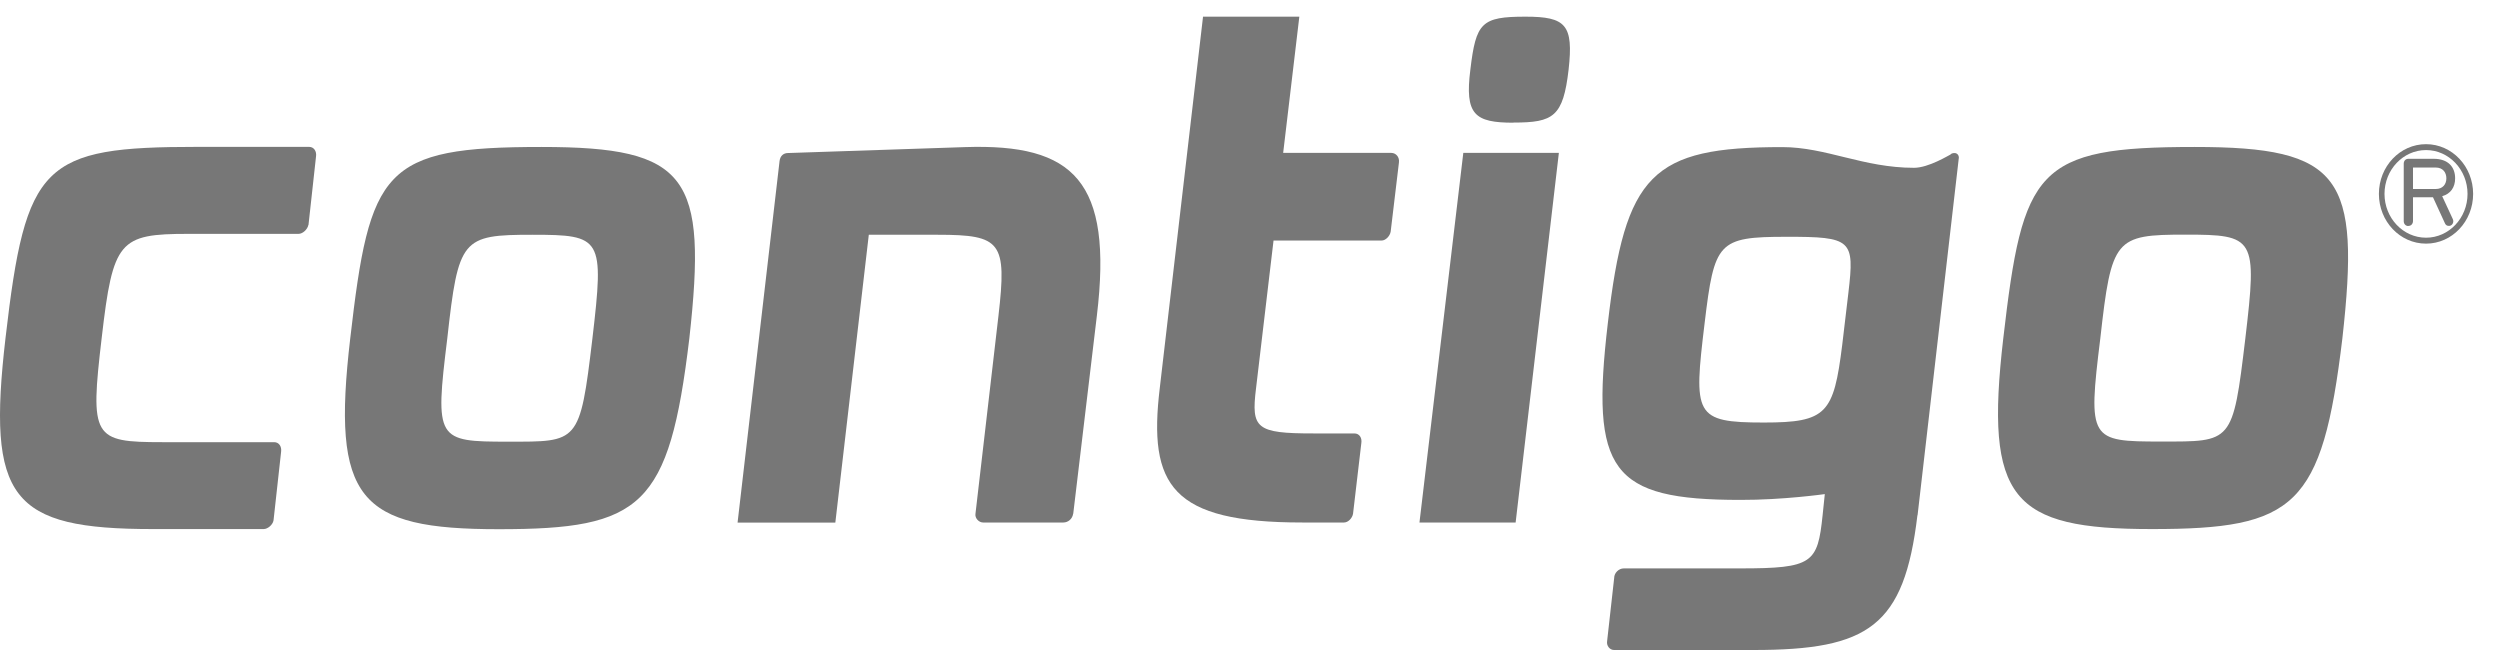
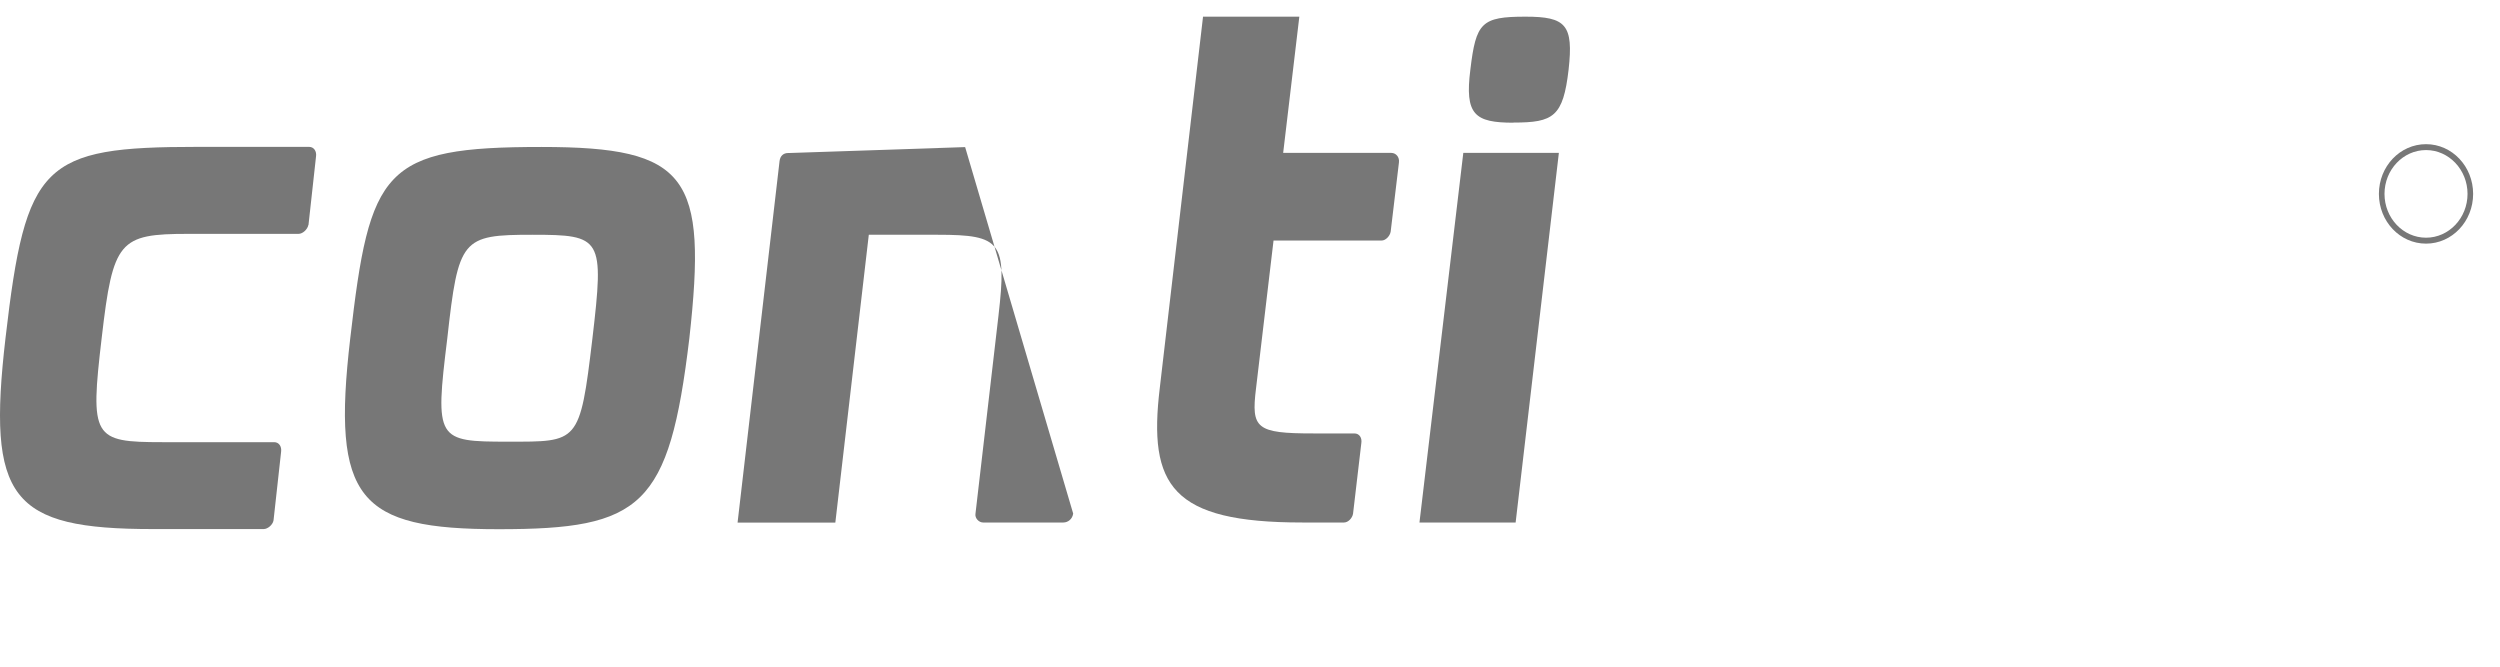
<svg xmlns="http://www.w3.org/2000/svg" width="75" height="20" viewBox="0 0 75 20" fill="none">
  <path d="M72.781 4.325C71.999 4.325 71.367 4.992 71.367 5.817C71.367 6.642 71.999 7.309 72.781 7.309C73.562 7.309 74.194 6.642 74.194 5.817C74.194 4.992 73.562 4.325 72.781 4.325ZM72.781 7.131C72.094 7.131 71.535 6.542 71.535 5.817C71.535 5.092 72.094 4.502 72.781 4.502C73.467 4.502 74.026 5.092 74.026 5.817C74.026 6.542 73.467 7.131 72.781 7.131Z" fill="#777777" />
-   <path d="M72.251 6.781C72.167 6.781 72.112 6.715 72.112 6.634V4.911C72.112 4.826 72.167 4.764 72.251 4.764H73.011C73.442 4.764 73.654 5.007 73.654 5.35C73.654 5.616 73.522 5.813 73.266 5.886L73.584 6.572C73.592 6.592 73.599 6.615 73.599 6.634C73.599 6.707 73.551 6.777 73.467 6.777C73.402 6.777 73.369 6.746 73.347 6.696L72.989 5.917H72.39V6.63C72.39 6.711 72.335 6.777 72.258 6.777M72.39 5.026V5.67H73.073C73.281 5.67 73.391 5.528 73.391 5.35C73.391 5.173 73.285 5.026 73.073 5.026H72.39Z" fill="#777777" />
  <path d="M9.251 6.75C9.225 6.881 9.083 7.016 8.955 7.016H5.646C3.575 7.016 3.389 7.216 3.052 10.127C2.698 13.134 2.786 13.265 4.871 13.265H8.225C8.371 13.265 8.455 13.397 8.433 13.555L8.206 15.61C8.184 15.741 8.038 15.868 7.914 15.872H4.587C0.317 15.872 -0.396 14.966 0.167 10.127C0.773 4.895 1.277 4.406 5.923 4.406H9.273C9.419 4.406 9.503 4.54 9.481 4.691L9.255 6.746L9.251 6.75Z" fill="#777777" />
  <path d="M14.963 15.876C10.759 15.876 9.941 14.993 10.507 10.154C11.092 5.073 11.49 4.409 16.242 4.409C20.658 4.409 21.22 5.292 20.68 10.154C20.073 15.213 19.255 15.876 14.963 15.876ZM15.971 7.043C13.853 7.043 13.751 7.155 13.418 10.158C13.042 13.208 13.104 13.25 15.241 13.25C17.352 13.25 17.396 13.316 17.772 10.158C18.127 7.131 18.064 7.043 15.971 7.043Z" fill="#777777" />
-   <path d="M32.194 15.413C32.172 15.567 32.044 15.675 31.901 15.675H29.491C29.366 15.675 29.242 15.544 29.264 15.413L29.954 9.472C30.21 7.259 30.038 7.043 28.136 7.043H26.064L25.06 15.679H22.127L23.387 4.83C23.405 4.675 23.508 4.591 23.636 4.591L28.954 4.413C32.215 4.305 33.392 5.427 32.906 9.472L32.197 15.413H32.194Z" fill="#777777" />
+   <path d="M32.194 15.413C32.172 15.567 32.044 15.675 31.901 15.675H29.491C29.366 15.675 29.242 15.544 29.264 15.413L29.954 9.472C30.21 7.259 30.038 7.043 28.136 7.043H26.064L25.06 15.679H22.127L23.387 4.83C23.405 4.675 23.508 4.591 23.636 4.591L28.954 4.413L32.197 15.413H32.194Z" fill="#777777" />
  <path d="M41.72 6.95C41.698 7.081 41.57 7.216 41.449 7.216H38.206L37.68 11.658C37.534 12.853 37.68 13.003 39.4 13.003H40.631C40.781 13.003 40.865 13.134 40.84 13.293L40.591 15.413C40.569 15.544 40.445 15.675 40.321 15.675H39.064C35.149 15.675 34.44 14.572 34.794 11.635L36.091 0.5H38.98L38.495 4.587H41.738C41.884 4.587 41.99 4.718 41.968 4.876L41.72 6.95Z" fill="#777777" />
  <path d="M45.469 15.675H42.584L43.899 4.587H46.766L45.469 15.675ZM45.407 3.681C44.239 3.681 43.939 3.442 44.111 2.088C44.279 0.677 44.443 0.5 45.765 0.5C46.978 0.5 47.208 0.743 47.058 2.088C46.894 3.503 46.602 3.677 45.407 3.677" fill="#777777" />
-   <path d="M57.523 15.456C57.125 18.794 56.059 19.5 52.607 19.5H48.421C48.293 19.5 48.191 19.373 48.213 19.238L48.425 17.341C48.425 17.183 48.567 17.052 48.713 17.052H52.209C54.386 17.052 54.528 16.894 54.678 15.459L54.744 14.823C54.744 14.823 53.487 15.001 52.212 14.997C48.322 14.997 47.712 14.137 48.235 9.695C48.757 5.208 49.553 4.413 53.465 4.413C54.787 4.413 55.894 5.034 57.421 5.034C57.859 5.034 58.466 4.656 58.513 4.637C58.535 4.61 58.572 4.591 58.637 4.591C58.725 4.591 58.783 4.676 58.761 4.768L57.527 15.459L57.523 15.456ZM53.589 7.104C51.537 7.104 51.431 7.259 51.139 9.692C50.806 12.452 50.824 12.676 52.917 12.676C54.802 12.676 55.01 12.406 55.266 10.351L55.452 8.782C55.639 7.193 55.558 7.101 53.589 7.104Z" fill="#777777" />
-   <path d="M64.558 15.872C60.354 15.872 59.536 14.989 60.098 10.154C60.686 5.073 61.081 4.409 65.837 4.409C70.252 4.409 70.815 5.296 70.271 10.154C69.664 15.213 68.85 15.872 64.558 15.872ZM65.563 7.039C63.448 7.039 63.345 7.151 63.009 10.154C62.633 13.204 62.695 13.246 64.828 13.246C66.962 13.246 66.983 13.312 67.36 10.154C67.718 7.128 67.652 7.039 65.559 7.039" fill="#777777" />
</svg>